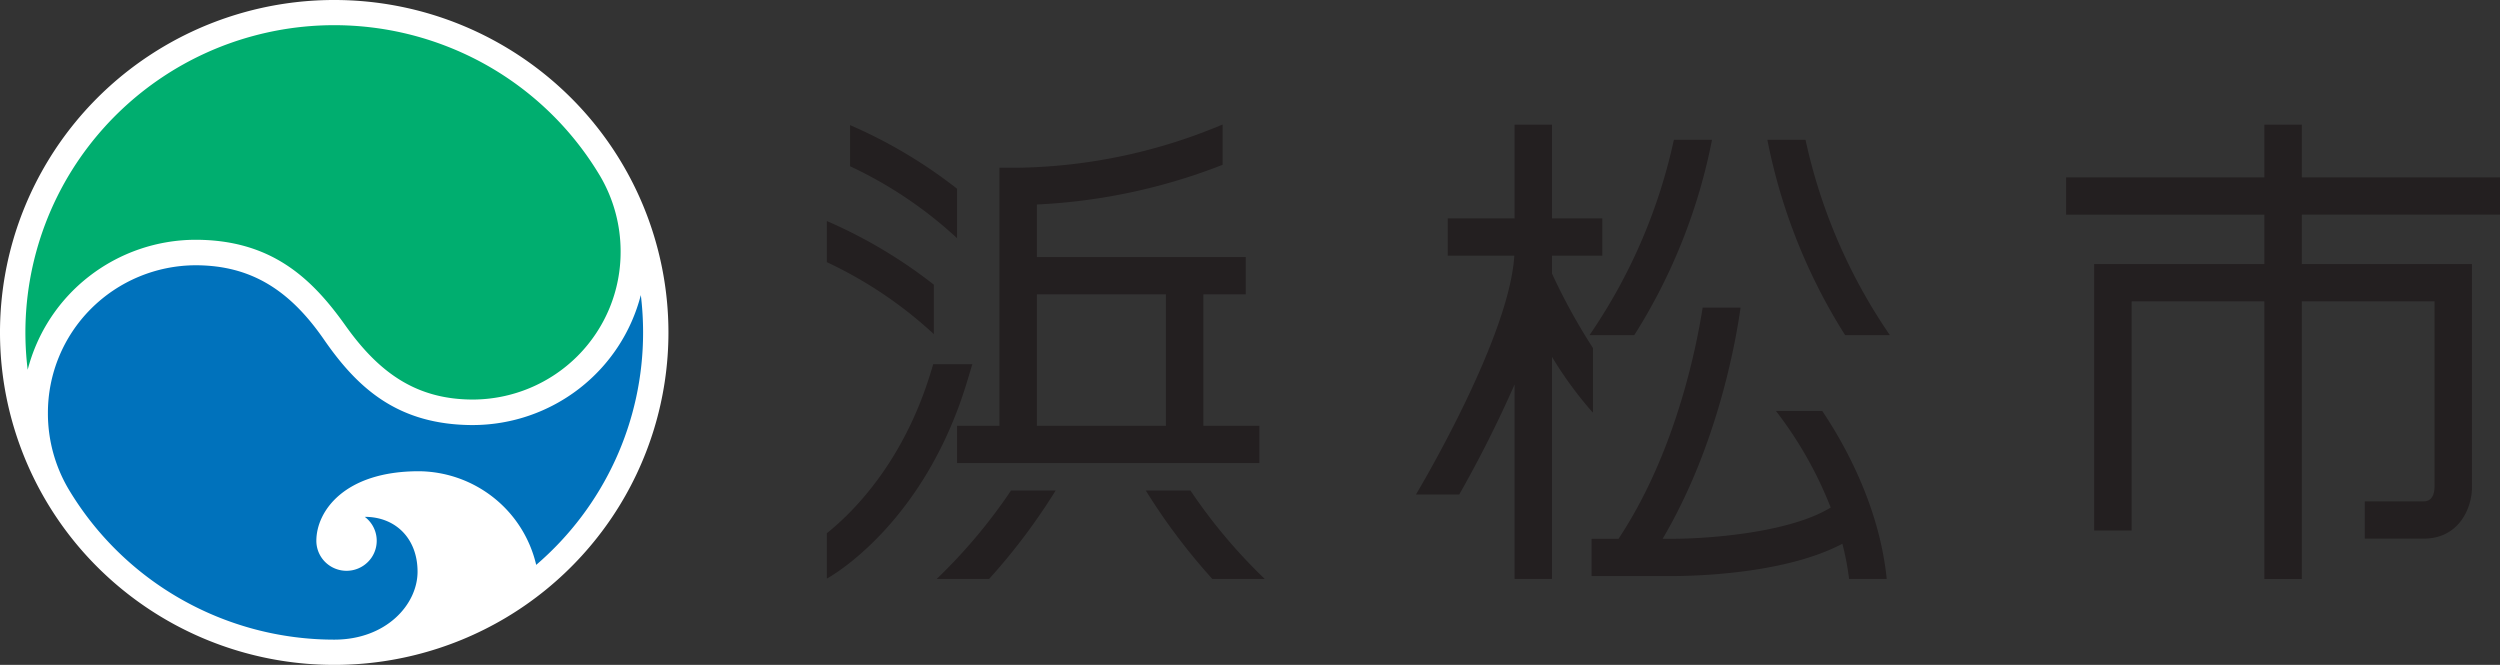
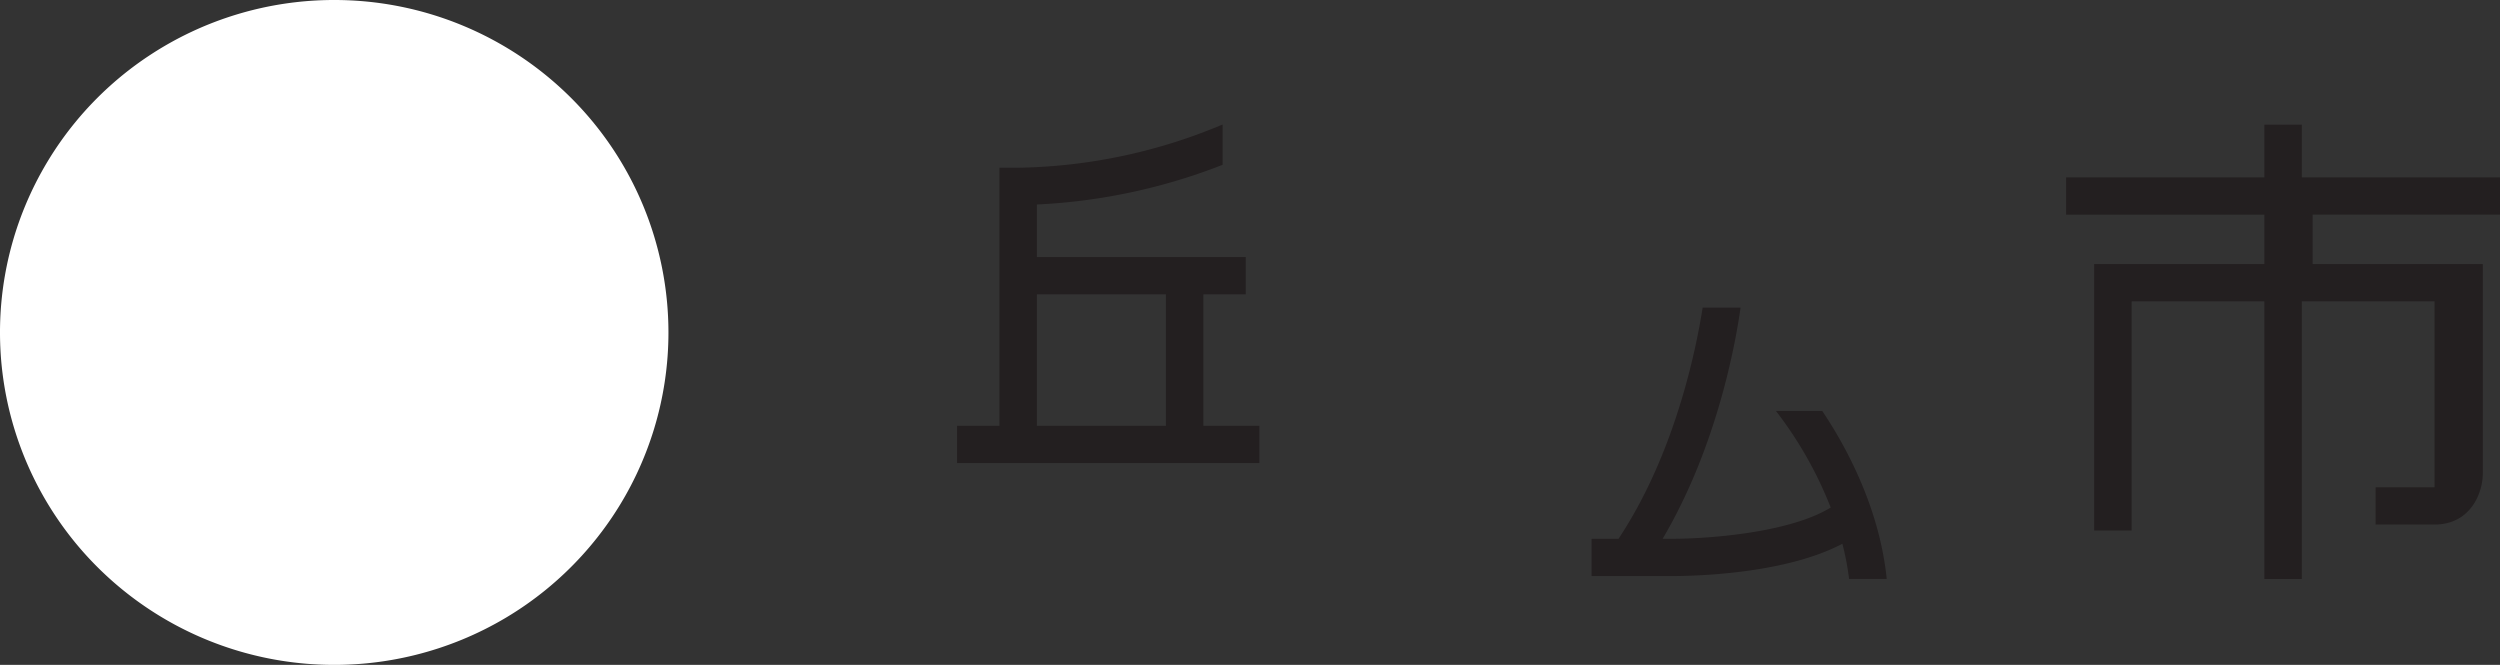
<svg xmlns="http://www.w3.org/2000/svg" width="188" height="50" fill="none">
  <rect width="100%" height="100%" fill="#333333" stroke="none" />
-   <path d="M77.973 22.132h9.703v9.887h-9.703v-9.887Zm-6.002 9.887v2.804h22.733V32.02h-4.21v-9.888h3.186v-2.803H77.974v-3.95a43.904 43.904 0 0 0 13.968-2.987V9.361a41.133 41.133 0 0 1-15.375 3.253h-1.41V32.02h-3.185Zm61.579-1.116a29.442 29.442 0 0 1 4.119 7.263c-3.227 1.989-9.745 2.379-12.196 2.35h-.443c4.044-6.852 5.452-14.502 5.862-17.382h-2.853c-.497 3.17-2.085 10.993-6.326 17.382h-2.027v2.803h5.77c.943.01 8.459.021 13.091-2.429.226.871.394 1.756.503 2.648h2.832c-.557-5.49-3.189-10.165-4.851-12.635h-3.481Zm39.545-21.527h-2.818v3.963h-14.905v2.802h14.905v3.719H157.48v20.036h2.819V22.662h9.978v20.877h2.818V22.662h9.981v13.982c-.013.474-.164 1.059-.816 1.059h-4.43v2.802h4.43c2.665 0 3.632-2.31 3.632-3.861V19.86h-12.797v-3.72H188v-2.802h-14.905V9.376Z" fill="#231F20" />
-   <path d="M73.12 27.386h-2.941l-.156.517c-2.056 6.814-5.83 10.583-7.844 12.194v3.415l.015-.008c.297-.165 7.3-4.101 10.527-14.795l.399-1.323Zm-2.895-2.257v-3.722a36.733 36.733 0 0 0-8.046-4.785v3.093a31.45 31.45 0 0 1 7.859 5.239l.187.175Zm1.746-7.213v-3.723a36.619 36.619 0 0 0-8.045-4.784v3.093a31.463 31.463 0 0 1 7.858 5.238l.187.176Zm47.572 7.284h3.356a42.748 42.748 0 0 0 5.844-14.689h-2.867a41.404 41.404 0 0 1-6.341 14.684l.008.005Zm13.363-14.689a42.865 42.865 0 0 0 5.846 14.689h3.354l.008-.005a41.43 41.43 0 0 1-6.34-14.684h-2.868ZM70.437 43.538h3.943a46.378 46.378 0 0 0 5.005-6.65h-3.357a40.447 40.447 0 0 1-5.591 6.65Zm19.085-6.65h-3.358a46.372 46.372 0 0 0 5.004 6.65h3.944a40.485 40.485 0 0 1-5.59-6.65Z" fill="#231F20" />
-   <path d="m119.766 31.012.024-.02v-4.82a45.517 45.517 0 0 1-3.08-5.6v-1.347h3.784v-2.802h-3.784V9.376h-2.814v7.047h-5.026v2.802h5.007c-.364 5.986-6.705 16.797-7.396 17.962h3.253a90.463 90.463 0 0 0 4.162-8.273v14.624h2.814v-16.7a28.859 28.859 0 0 0 3.056 4.174Z" fill="#231F20" />
+   <path d="M77.973 22.132h9.703v9.887h-9.703v-9.887Zm-6.002 9.887v2.804h22.733V32.02h-4.21v-9.888h3.186v-2.803H77.974v-3.95a43.904 43.904 0 0 0 13.968-2.987V9.361a41.133 41.133 0 0 1-15.375 3.253h-1.41V32.02h-3.185Zm61.579-1.116a29.442 29.442 0 0 1 4.119 7.263c-3.227 1.989-9.745 2.379-12.196 2.35h-.443c4.044-6.852 5.452-14.502 5.862-17.382h-2.853c-.497 3.17-2.085 10.993-6.326 17.382h-2.027v2.803h5.77c.943.01 8.459.021 13.091-2.429.226.871.394 1.756.503 2.648h2.832c-.557-5.49-3.189-10.165-4.851-12.635h-3.481Zm39.545-21.527h-2.818v3.963h-14.905v2.802h14.905v3.719H157.48v20.036h2.819V22.662h9.978v20.877h2.818V22.662h9.981v13.982h-4.43v2.802h4.43c2.665 0 3.632-2.31 3.632-3.861V19.86h-12.797v-3.72H188v-2.802h-14.905V9.376Z" fill="#231F20" />
  <path d="M50.267 25c0 4.945-1.474 9.778-4.236 13.89a25.105 25.105 0 0 1-11.28 9.208 25.258 25.258 0 0 1-14.52 1.422 25.175 25.175 0 0 1-12.87-6.842 24.96 24.96 0 0 1-6.878-12.8 24.877 24.877 0 0 1 1.43-14.445 25.03 25.03 0 0 1 9.257-11.22A25.228 25.228 0 0 1 25.134 0a25.202 25.202 0 0 1 17.771 7.323A24.934 24.934 0 0 1 50.267 25Z" fill="#fff" />
-   <path d="M35.574 30.046a11.19 11.19 0 0 0 4.262-.864 11.153 11.153 0 0 0 3.606-2.42 11.085 11.085 0 0 0 2.4-3.61 11.07 11.07 0 0 0 .828-4.248c0-1.982-.527-3.93-1.528-5.644a23.19 23.19 0 0 0-11.267-9.668 23.342 23.342 0 0 0-14.853-.883 23.232 23.232 0 0 0-12.344 8.266 23.024 23.024 0 0 0-4.596 16.832 12.991 12.991 0 0 1 4.625-7.029 13.11 13.11 0 0 1 7.98-2.747c5.72 0 8.763 2.892 11.29 6.45 2.59 3.647 5.424 5.565 9.597 5.565Z" fill="#00AE6F" />
-   <path d="M35.585 31.964a13.11 13.11 0 0 0 7.98-2.747 12.992 12.992 0 0 0 4.625-7.029c.114.933.17 1.872.17 2.812a22.946 22.946 0 0 1-2.1 9.613 23.06 23.06 0 0 1-5.938 7.866 9.084 9.084 0 0 0-3.184-5.042 9.168 9.168 0 0 0-5.638-2c-5.616 0-7.71 3.016-7.71 5.231a2.247 2.247 0 0 0 1.076 1.919 2.279 2.279 0 0 0 3.066-.644 2.25 2.25 0 0 0-.502-3.077c2.332 0 3.97 1.644 3.97 4.122 0 2.475-2.361 5.113-6.263 5.113a23.34 23.34 0 0 1-11.52-3.043 23.186 23.186 0 0 1-8.488-8.322 11.205 11.205 0 0 1-1.526-5.647 11.06 11.06 0 0 1 3.228-7.856 11.178 11.178 0 0 1 7.866-3.285c4.226 0 7.13 1.918 9.666 5.587 2.536 3.669 5.57 6.43 11.222 6.43Z" fill="#0072BC" />
</svg>